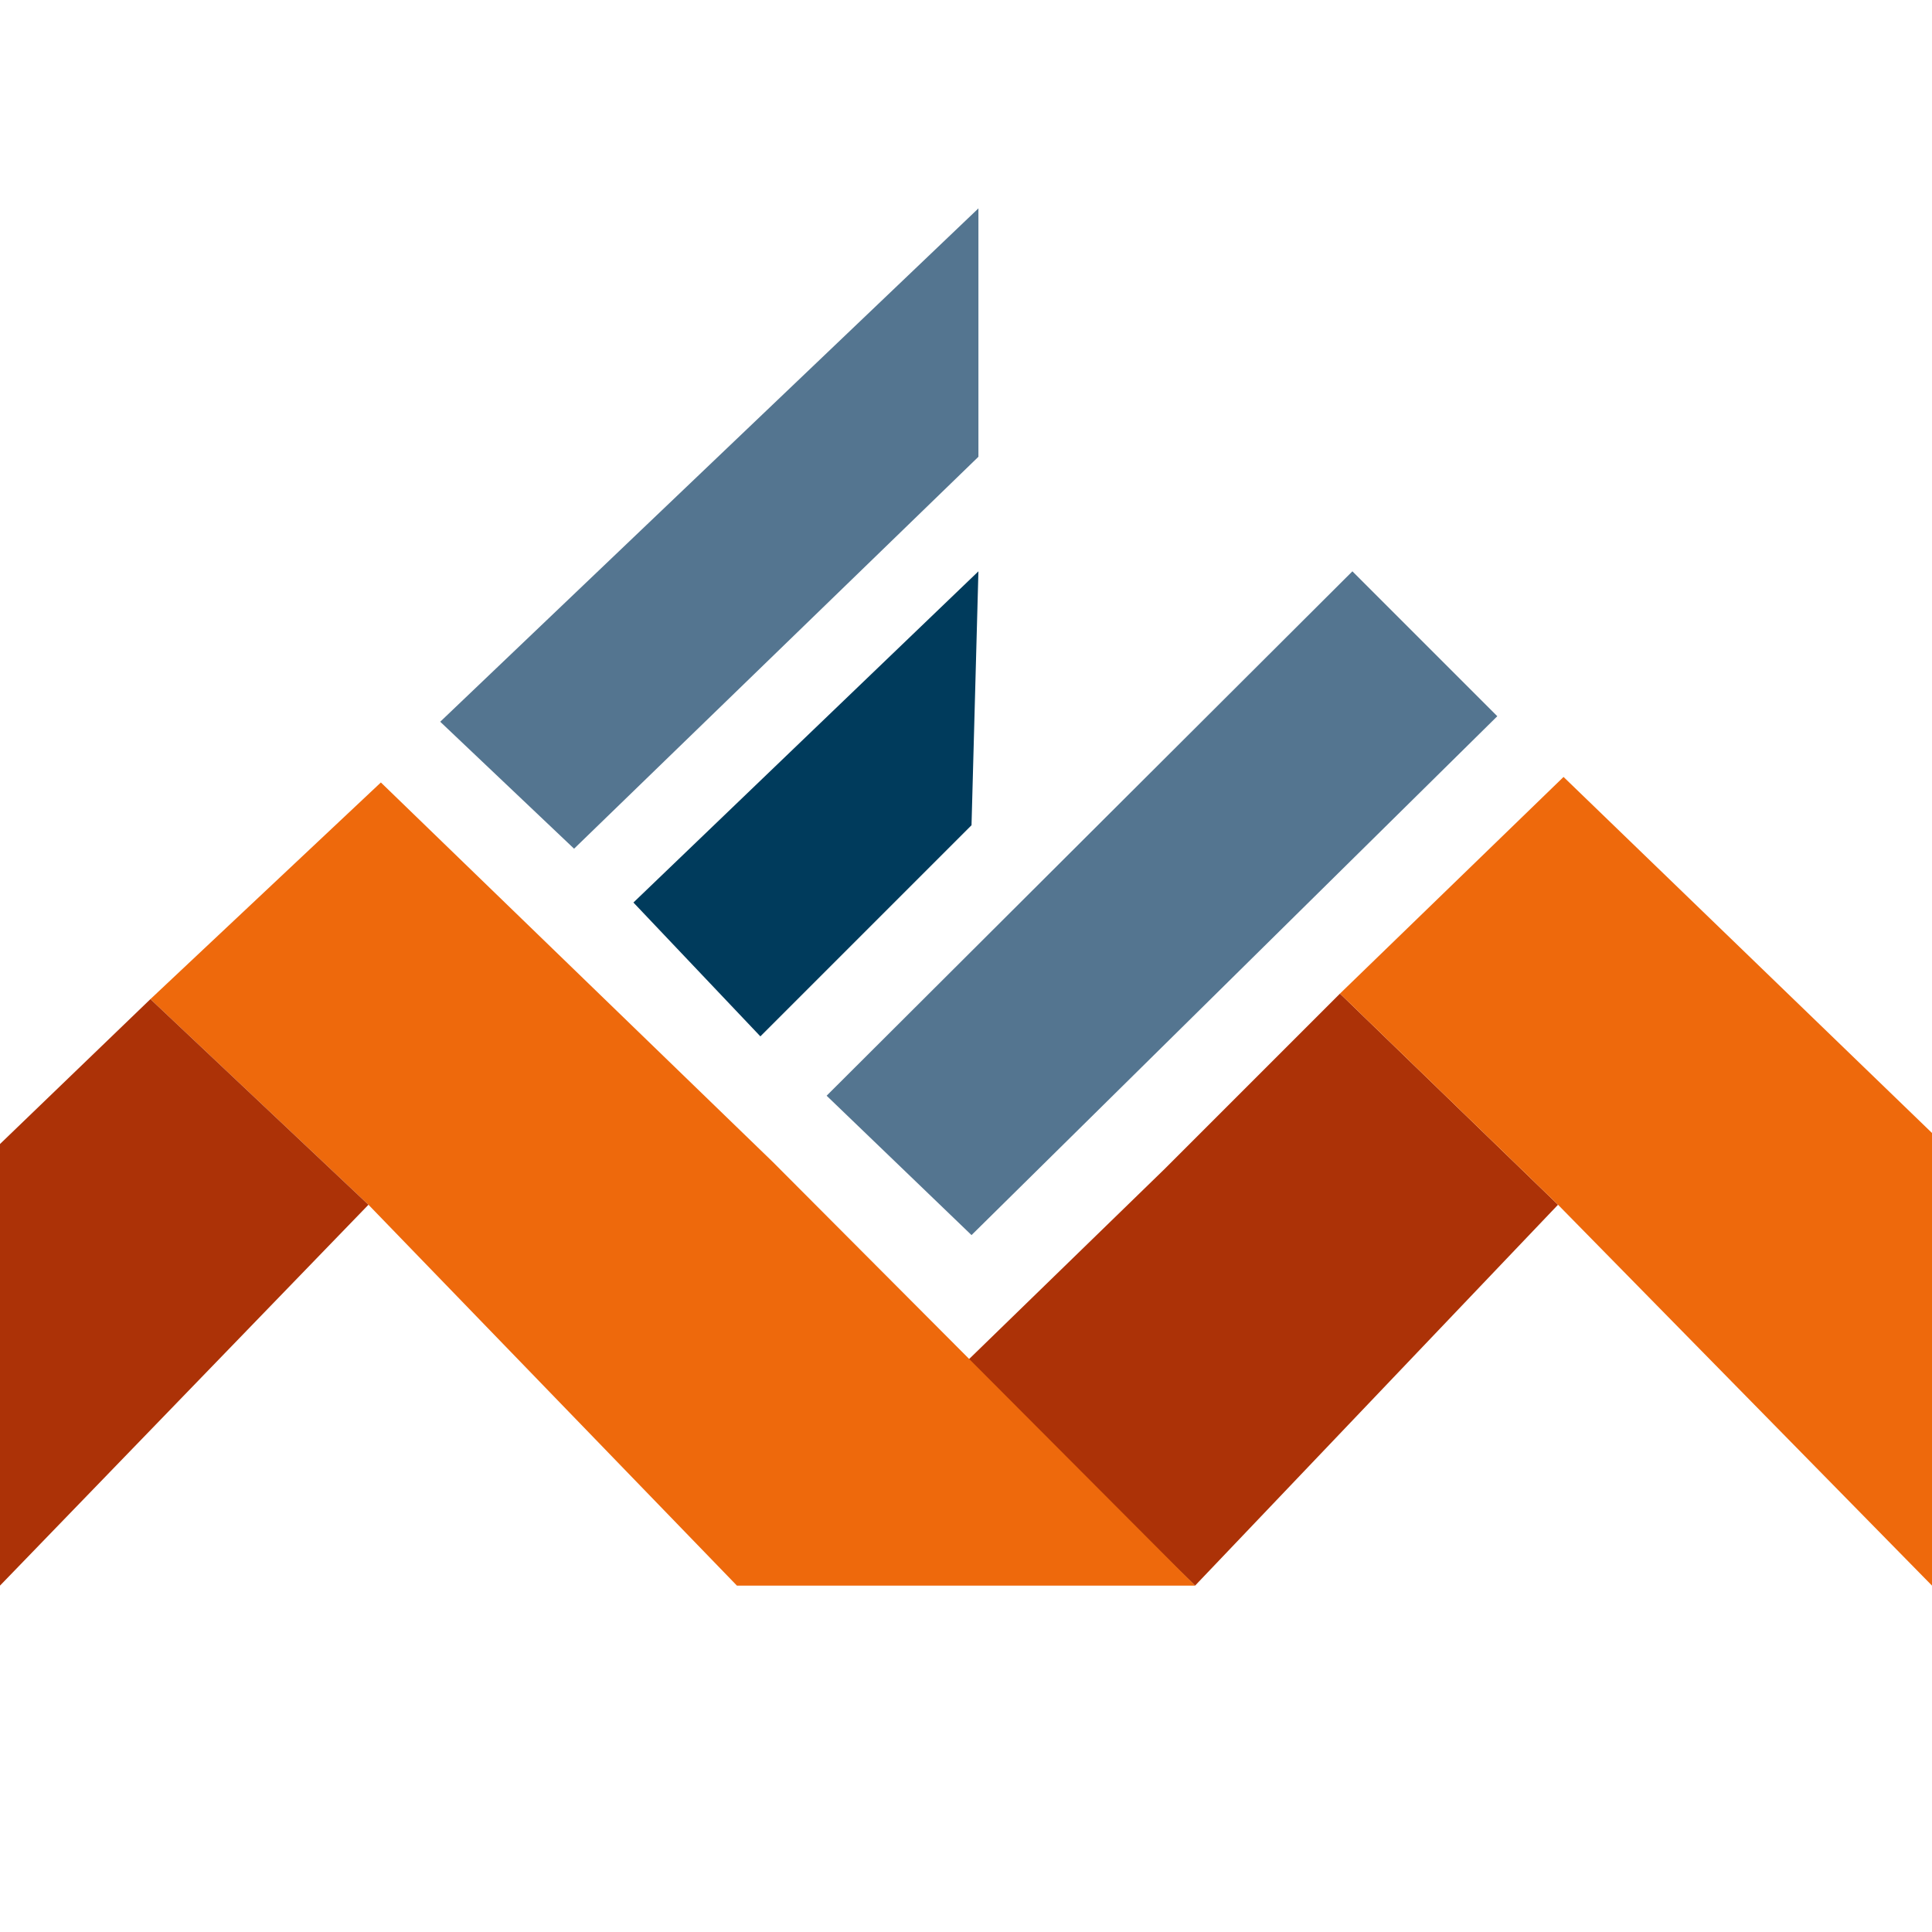
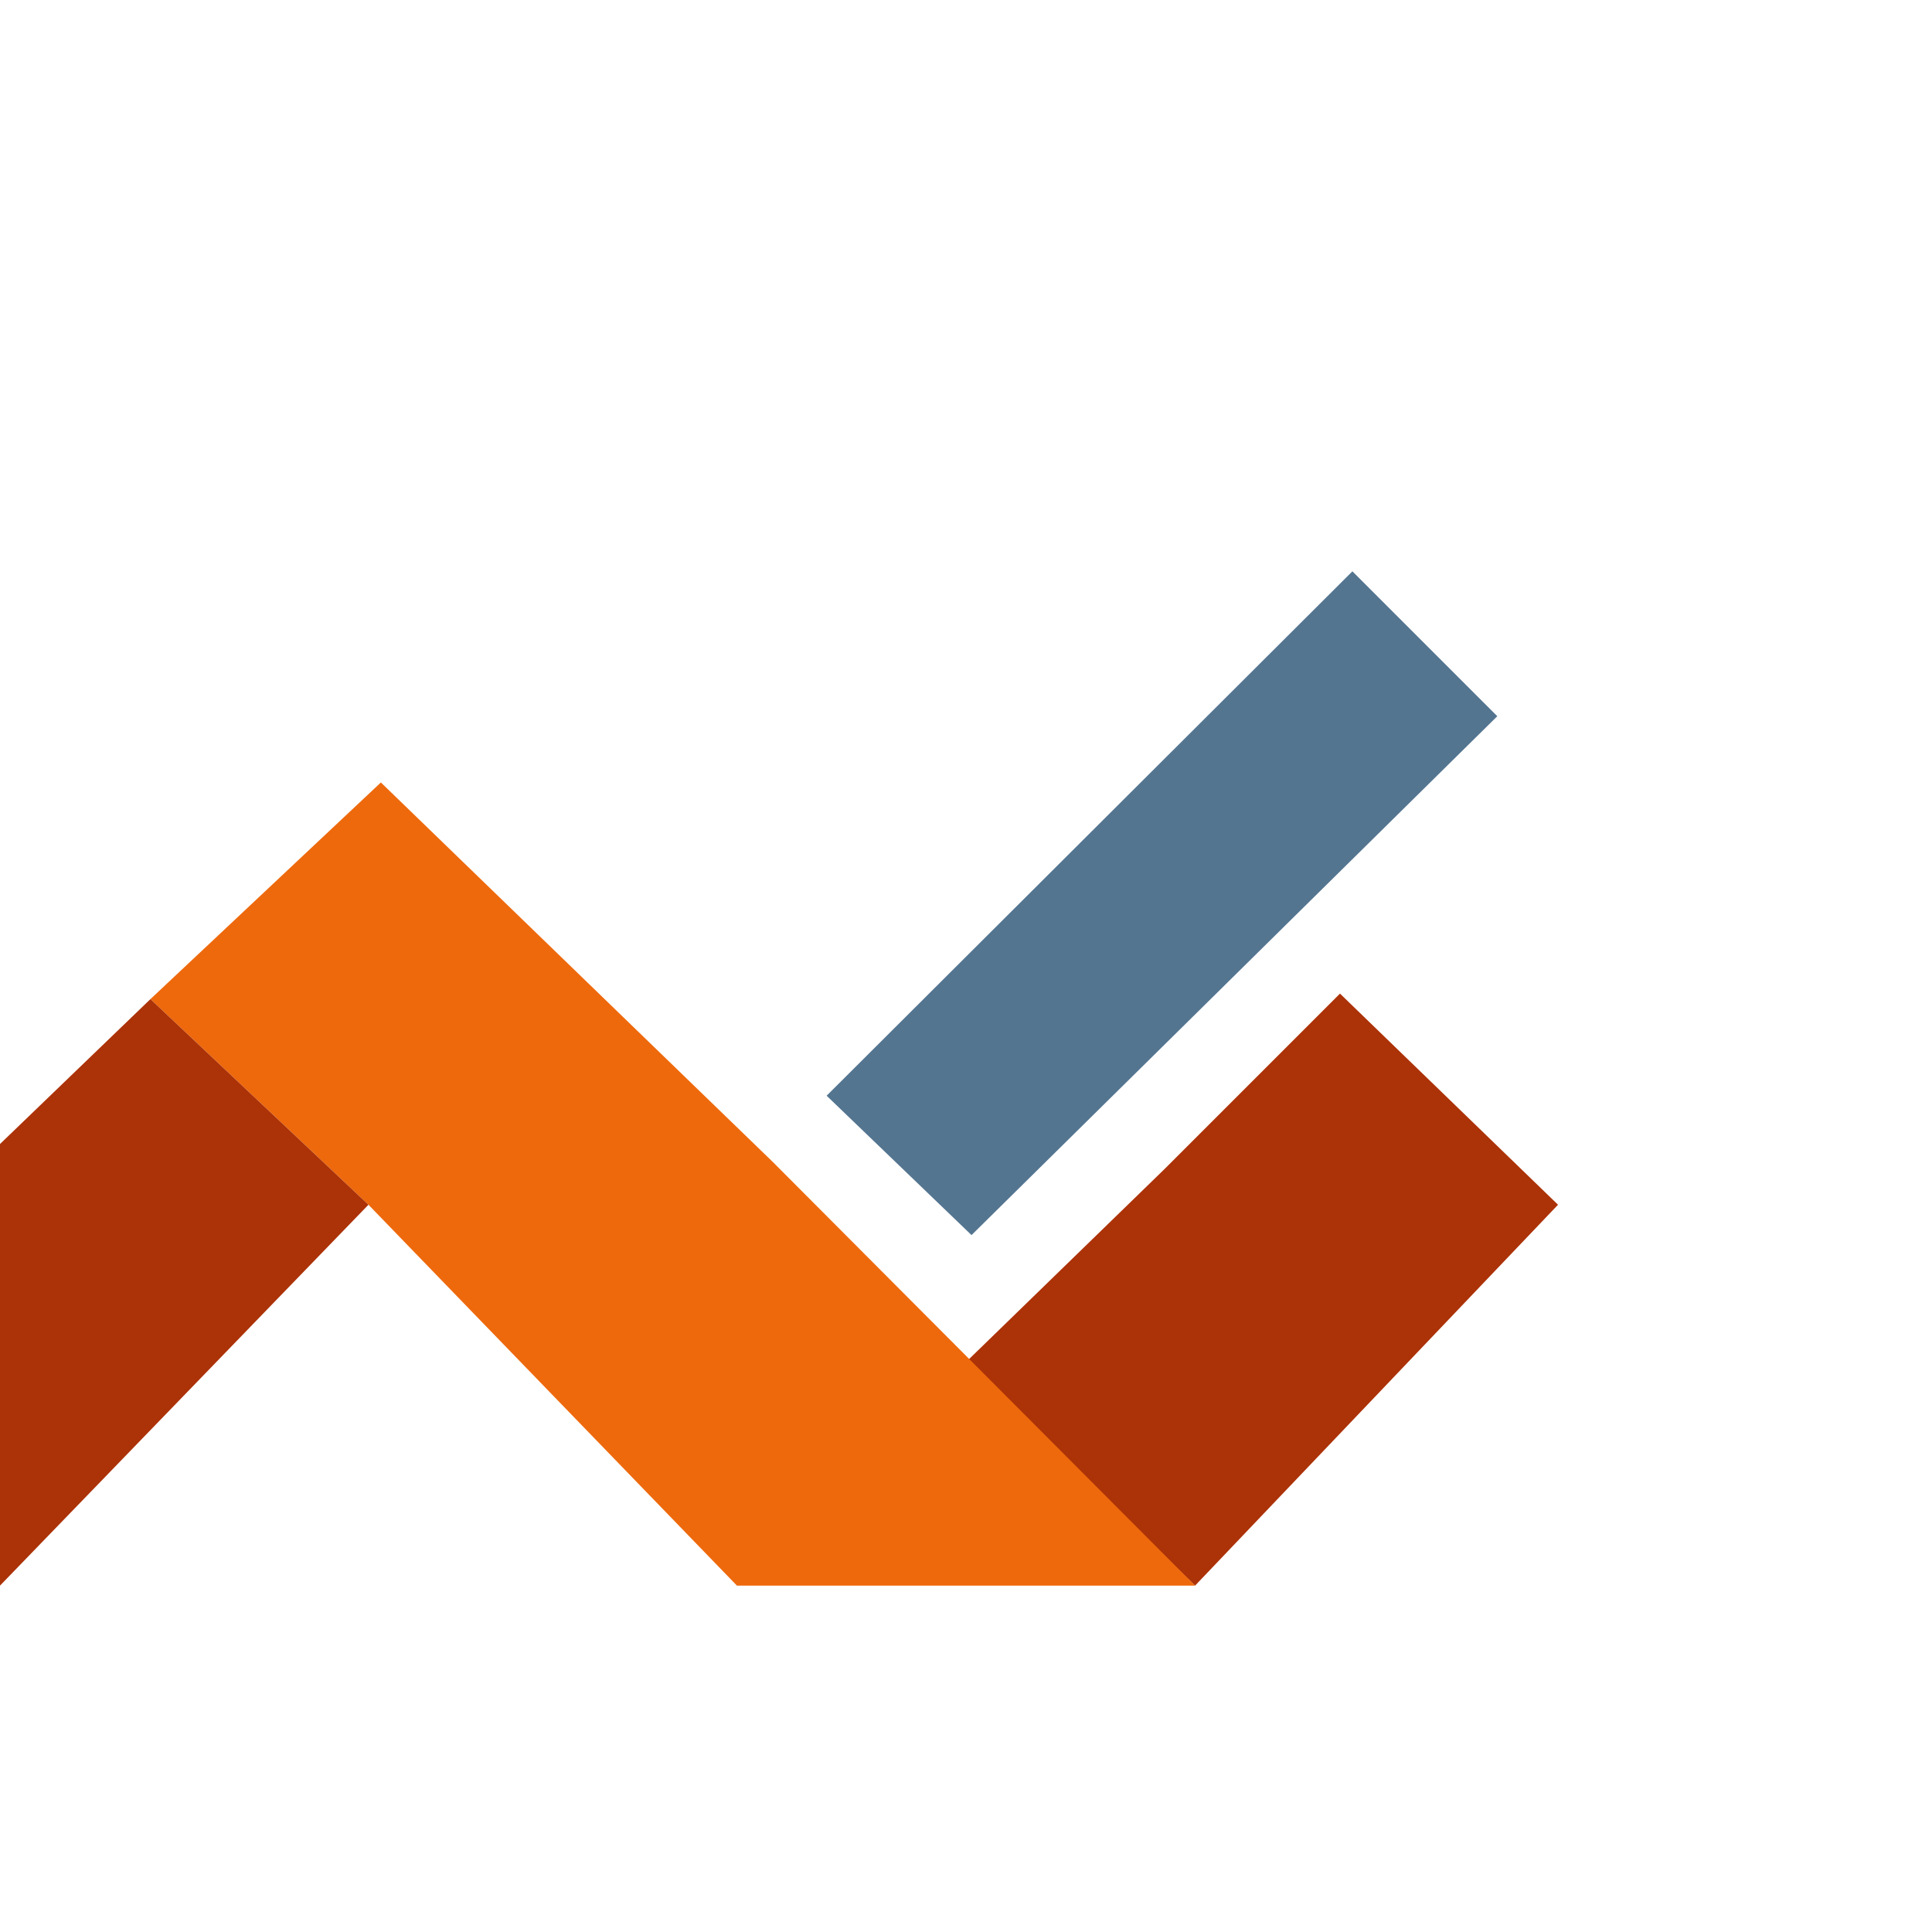
<svg xmlns="http://www.w3.org/2000/svg" id="Layer_1" version="1.1" viewBox="0 0 140 140">
  <defs>
    <style>
      .st0 {
        fill: #003b5c;
      }

      .st1 {
        fill: #547590;
      }

      .st2 {
        fill: #ee690c;
      }

      .st3 {
        fill: #ac3207;
      }
    </style>
  </defs>
  <g>
-     <polygon class="st1" points="70.9 33.1 41.6 61.5 31.9 52.3 70.9 15.1 70.9 33.1" />
-     <polygon class="st0" points="70.4 59.8 55.1 75.1 45.9 65.4 70.9 41.4 70.4 59.8" />
    <polygon class="st1" points="108.5 51.9 70.4 89.5 59.9 79.4 98 41.4 108.5 51.9" />
    <polygon class="st3" points="97.1 72 84.4 84.7 70 98.7 86.6 114.9 112.9 87.3 97.1 72 97.1 72" />
    <polygon class="st2" points="10.9 72.4 26.7 87.3 53.4 114.9 86.6 114.9 56 84.2 27.6 56.7 10.9 72.4" />
  </g>
  <polygon class="st3" points="10.9 72.4 10.9 72.4 0 82.9 0 114.9 0 114.9 26.7 87.3 10.9 72.4" />
  <g>
-     <polygon class="st2" points="97.1 72 97.1 72 97.1 72 97.1 72" />
-     <polygon class="st2" points="140 82.1 113.3 56.3 97.1 72 112.9 87.3 140 114.9 140 114.9 140 82.1" />
-   </g>
+     </g>
</svg>